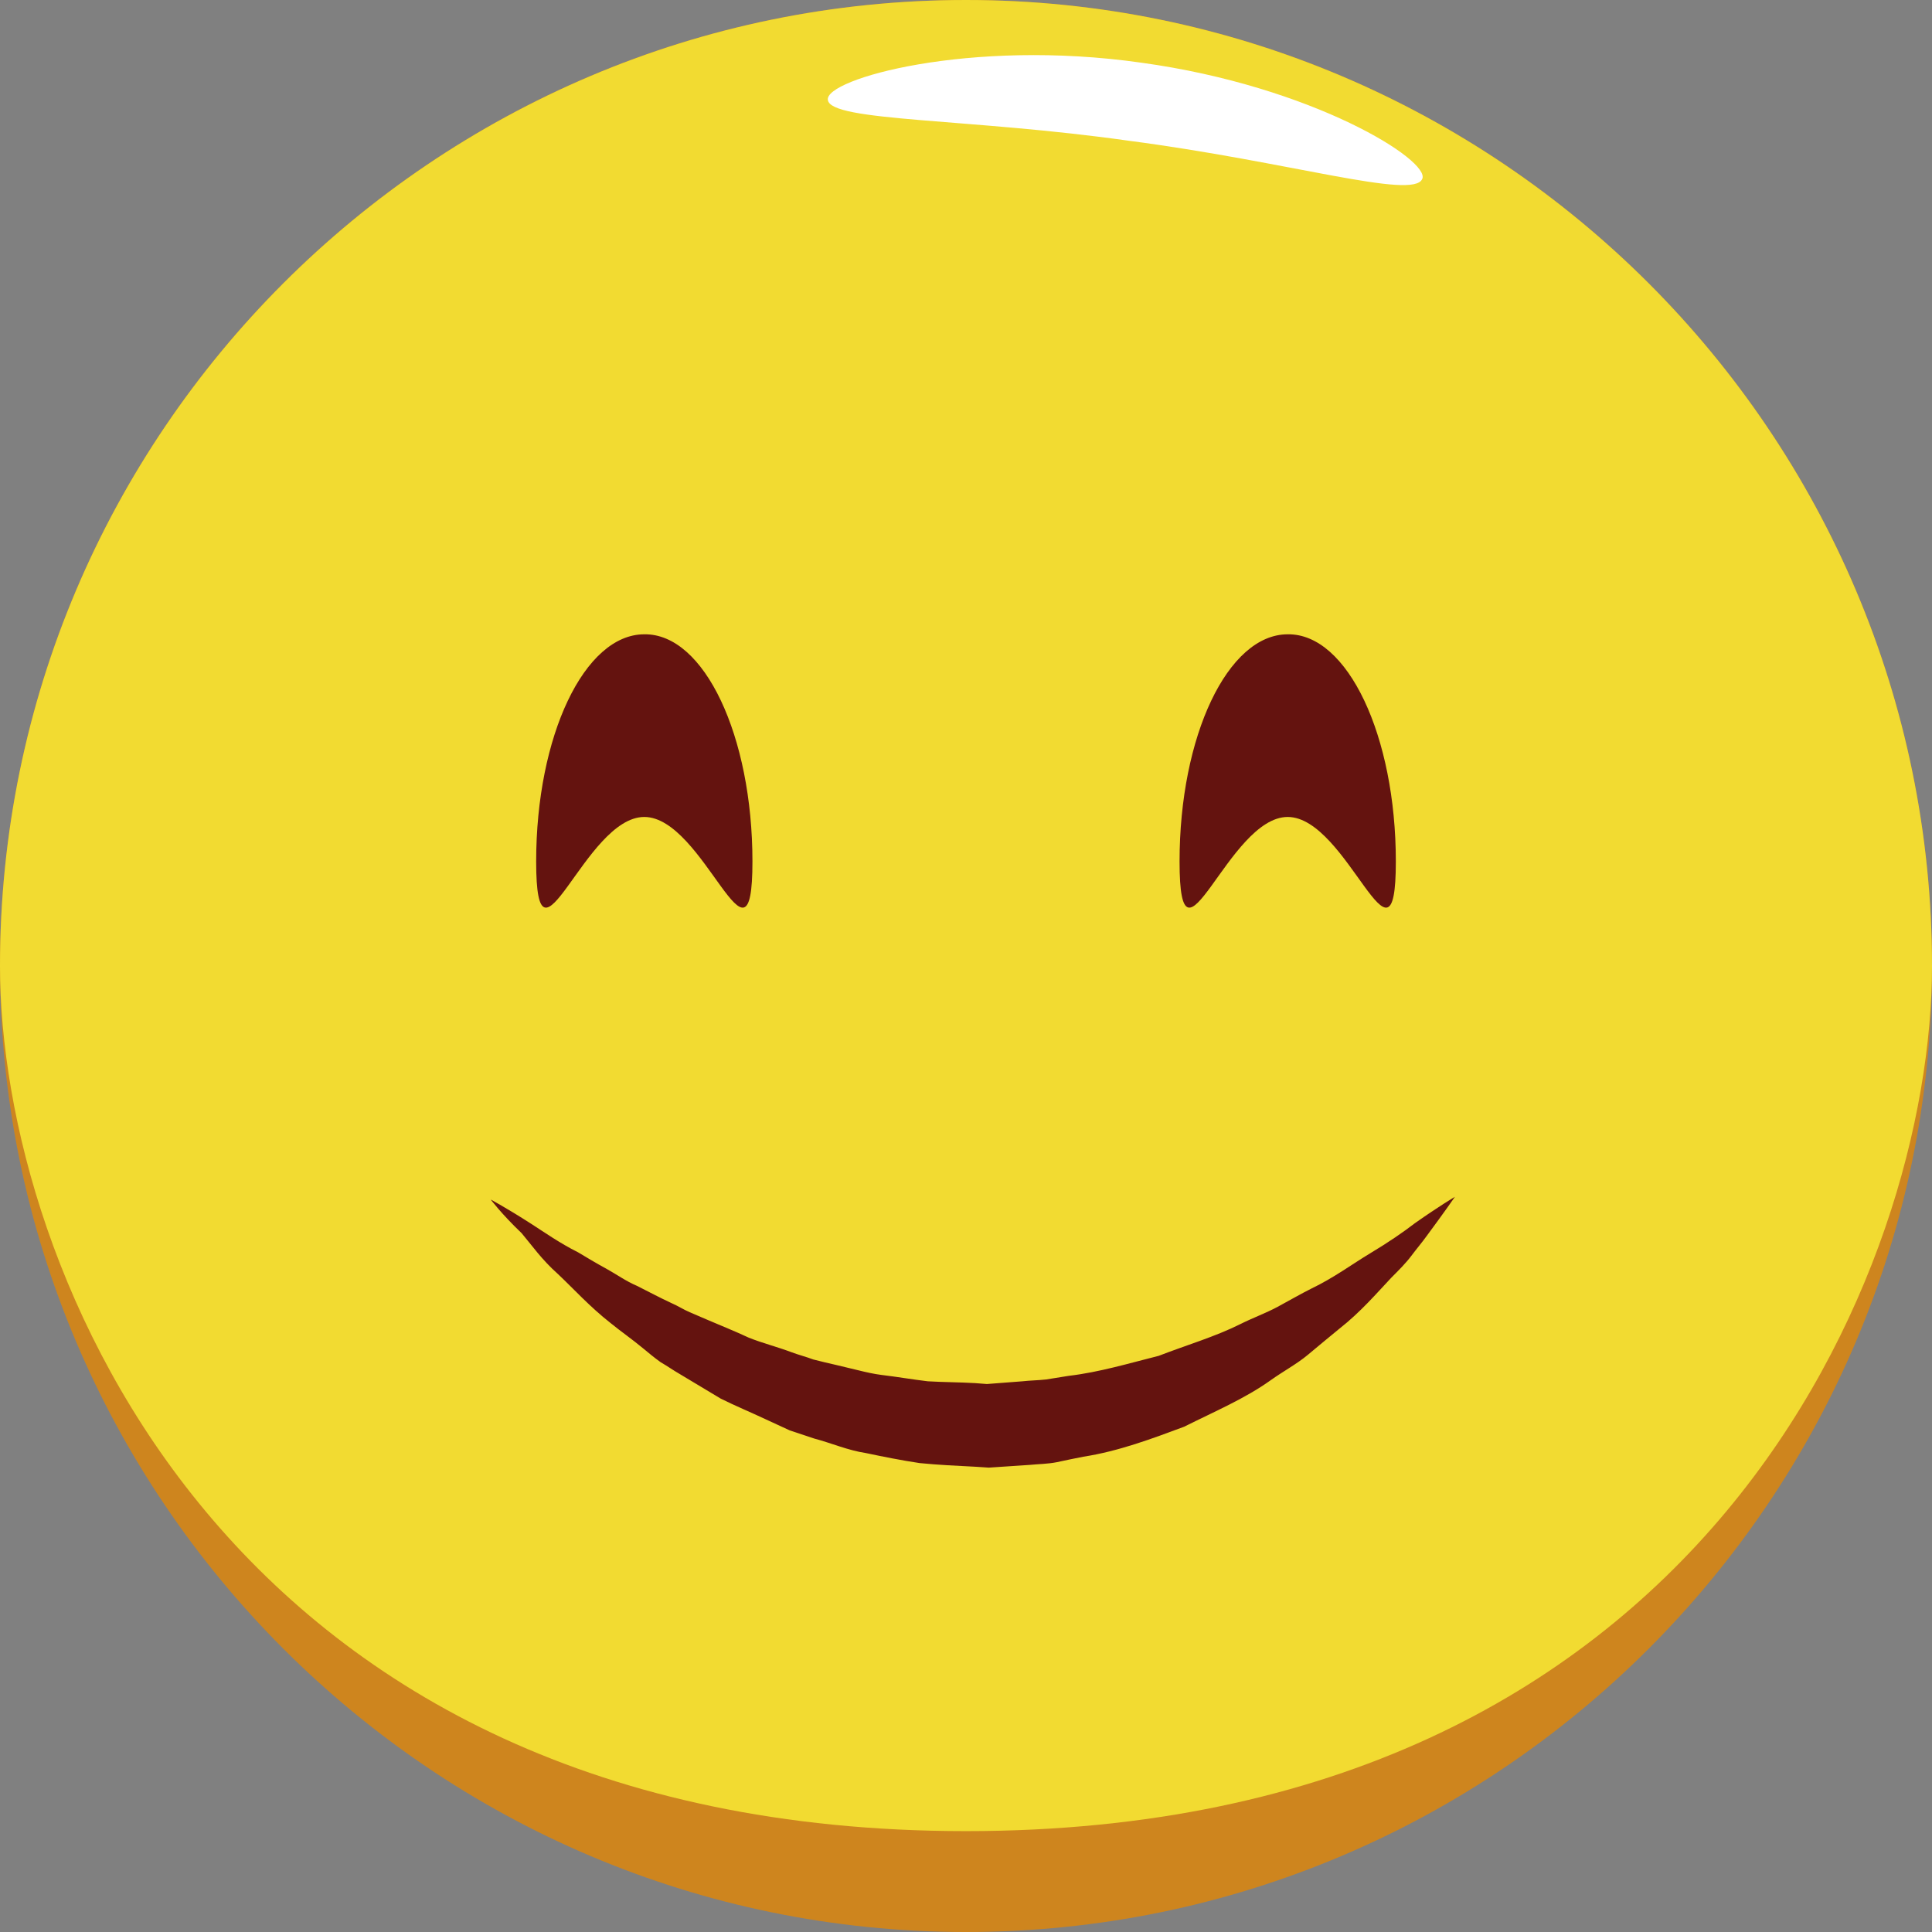
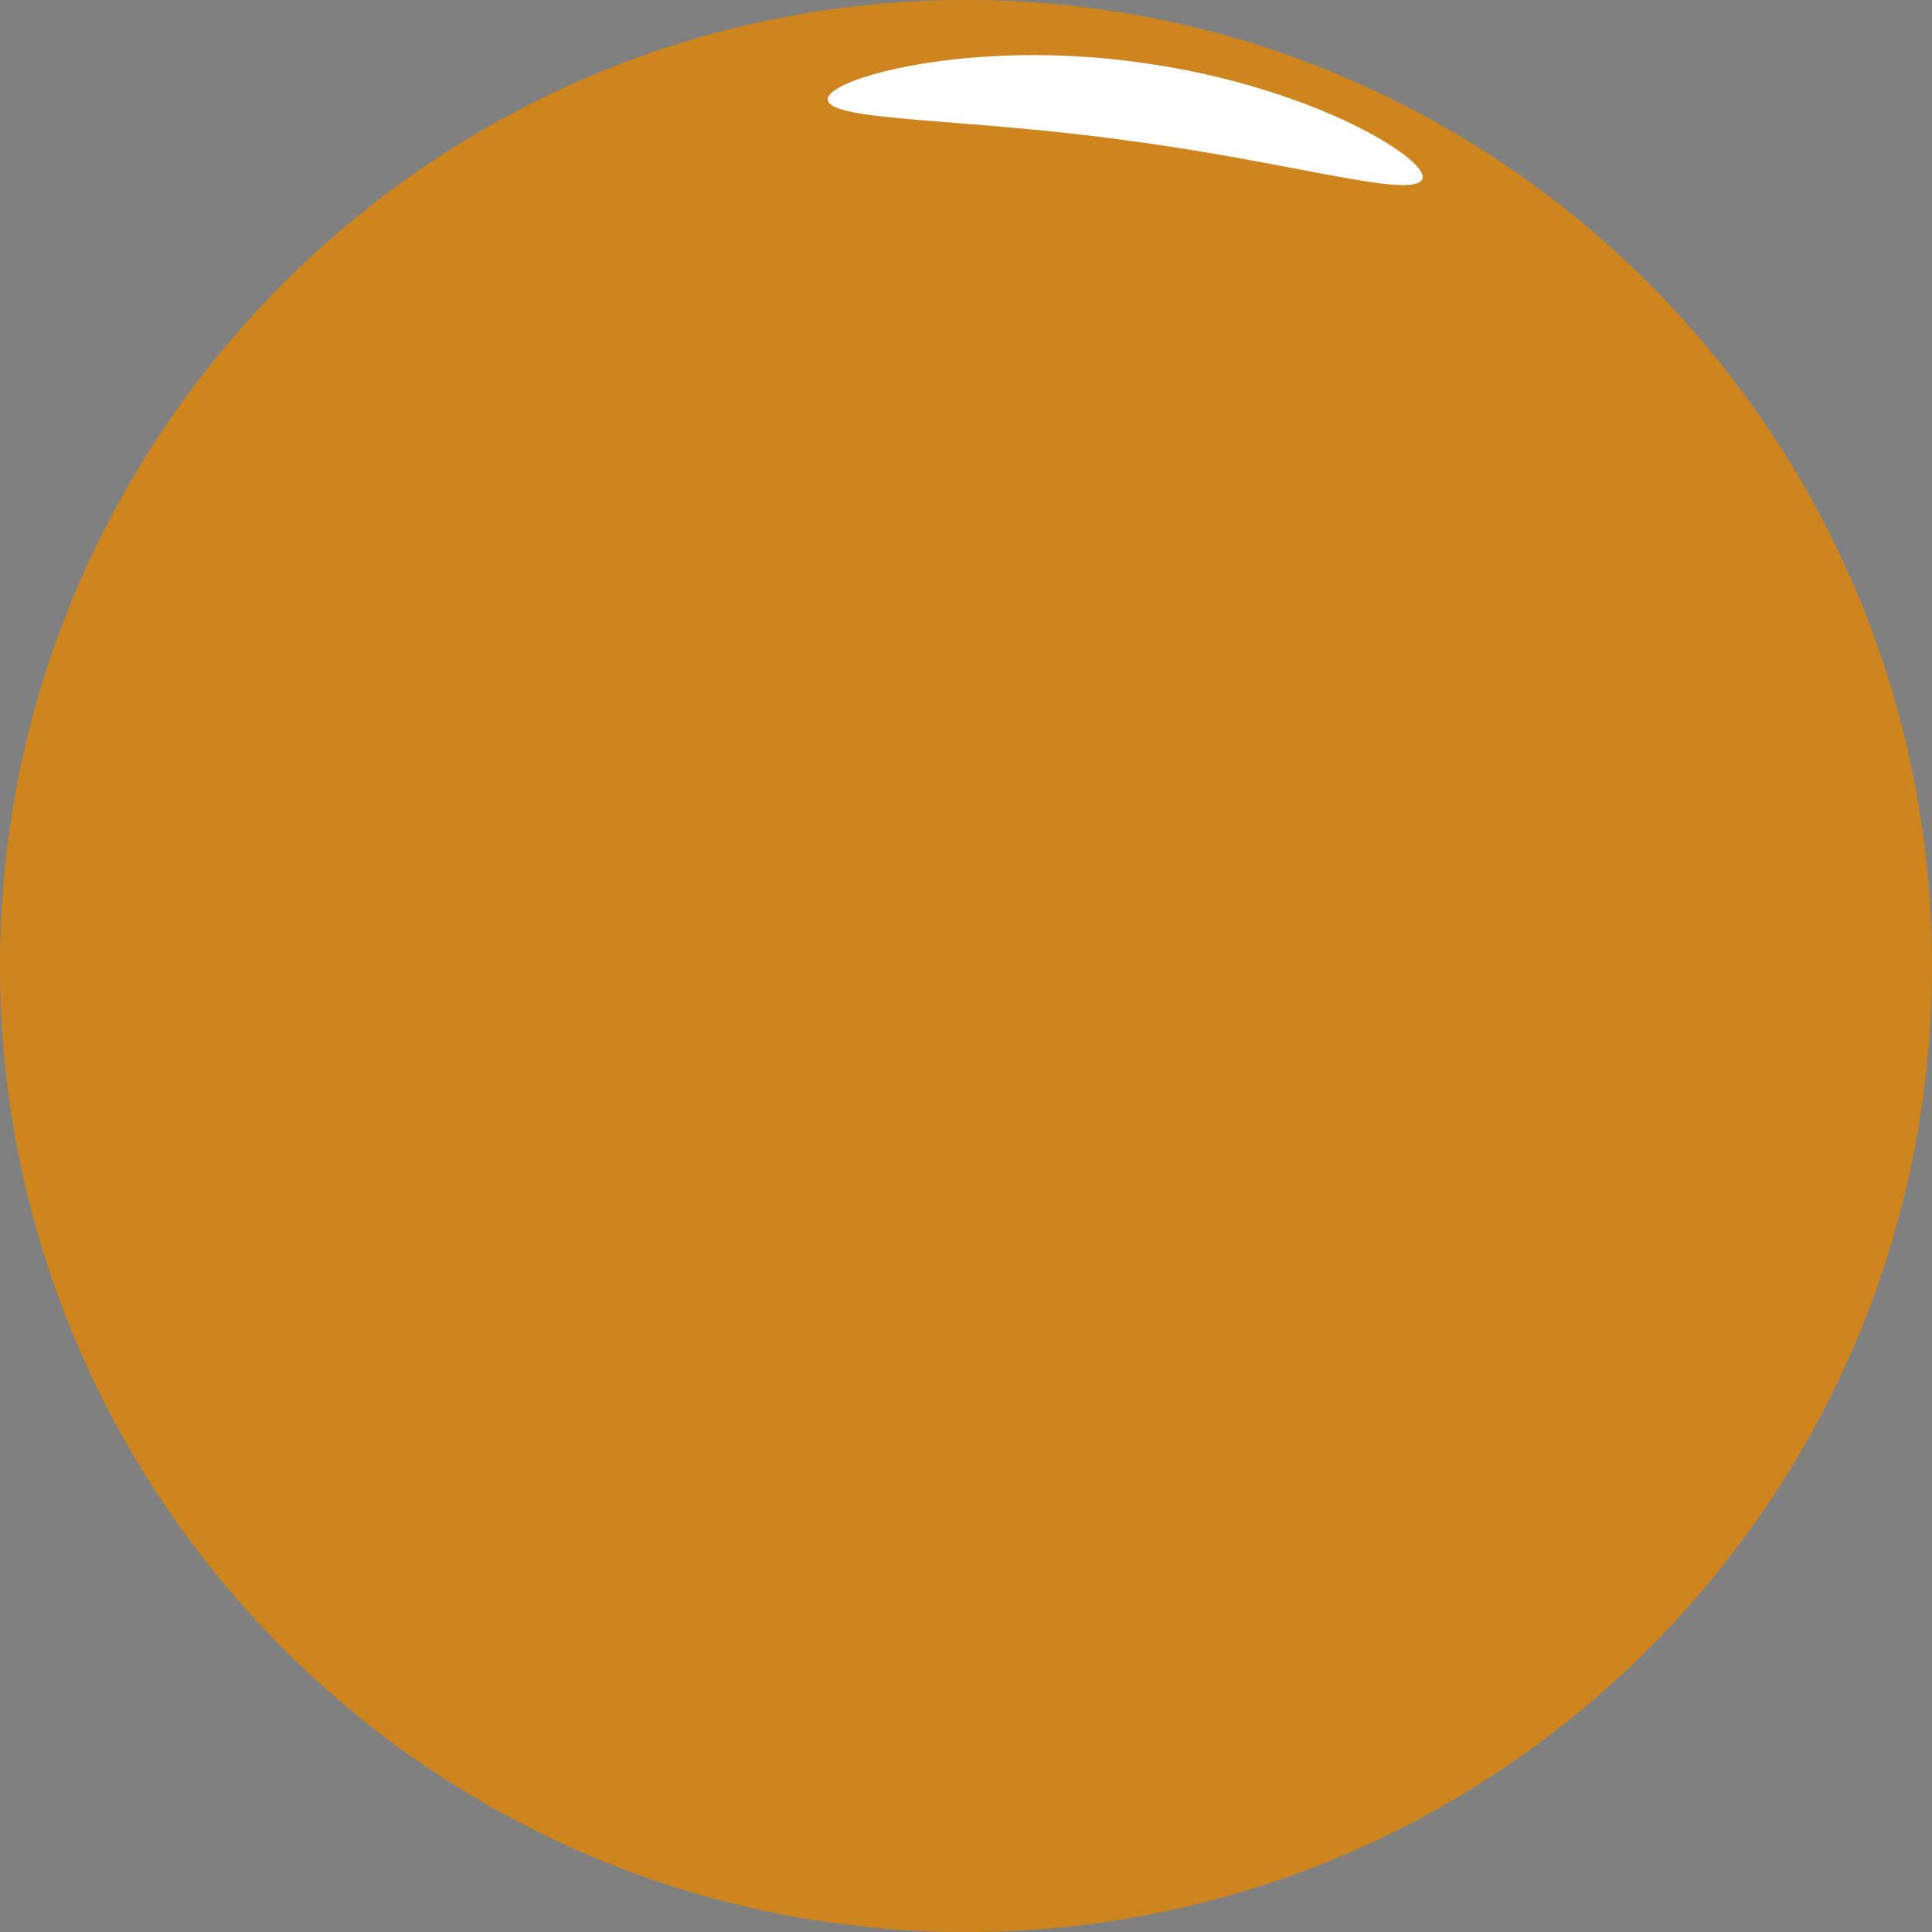
<svg xmlns="http://www.w3.org/2000/svg" version="1.1" id="Umgebaut" x="0px" y="0px" viewBox="0 0 212.6 212.6" enable-background="new 0 0 212.6 212.6" xml:space="preserve">
  <rect x="0" y="0" width="212.6" height="212.6" fill="#808080" stroke="none" />
  <g>
    <path fill="#CE851E" d="M106.3,212.6C47.7,212.6,0,164.9,0,106.3C0,47.7,47.7,0,106.3,0c58.6,0,106.3,47.7,106.3,106.3   C212.6,164.9,164.9,212.6,106.3,212.6z" />
-     <path fill="#F2DB31" d="M106.3,201.5C25,201.5,0,139.5,0,106.3C0,47.7,47.7,0,106.3,0c58.6,0,106.3,47.7,106.3,106.3   C212.6,139.5,187.6,201.5,106.3,201.5z" />
    <path fill="#FFFFFF" d="M156.5,19.7c-1,2.3-14.6-1.9-32.2-4.2c-17.6-2.5-32.9-2.1-33.2-4.5c-0.4-2.3,15.6-6.8,34.5-4.1   C144.5,9.5,157.5,17.7,156.5,19.7z" />
    <g>
-       <path fill="#64130F" d="M82.8,94.8c0,13.8-5.3-4.9-11.9-4.9c-6.6,0-11.9,18.7-11.9,4.9c0-13.8,5.3-25,11.9-25    C77.5,69.7,82.8,81,82.8,94.8z" />
-       <path fill="#64130F" d="M153.6,94.8c0,13.8-5.3-4.9-11.9-4.9c-6.6,0-11.9,18.7-11.9,4.9c0-13.8,5.3-25,11.9-25    C148.3,69.7,153.6,81,153.6,94.8z" />
-     </g>
-     <path fill="#64130F" d="M54,132c0,0,1.7,0.9,4.5,2.7c1.4,0.9,3.1,2.1,5.1,3.1c1,0.6,2,1.2,3.1,1.8c1.1,0.6,2.2,1.4,3.4,1.9   c1.2,0.6,2.5,1.3,3.8,1.9c0.7,0.3,1.3,0.7,2,1c0.7,0.3,1.4,0.6,2.1,0.9c1.4,0.6,2.9,1.2,4.4,1.9c1.5,0.6,3.1,1,4.7,1.6   c0.8,0.3,1.6,0.5,2.4,0.8c0.8,0.2,1.6,0.4,2.5,0.6c0.8,0.2,1.7,0.4,2.5,0.6c0.8,0.2,1.7,0.4,2.5,0.5c1.7,0.2,3.4,0.5,5.1,0.7   c1.7,0.1,3.5,0.1,5.2,0.2l1.3,0.1l1.3-0.1l2.6-0.2c0.9-0.1,1.7-0.1,2.6-0.2l2.5-0.4c3.4-0.4,6.7-1.4,9.9-2.2c3.1-1.2,6.2-2.1,9-3.5   c1.4-0.7,2.8-1.2,4.1-1.9c1.3-0.7,2.5-1.4,3.7-2c2.5-1.2,4.5-2.7,6.5-3.9c2-1.2,3.6-2.3,4.9-3.3c2.7-1.9,4.4-2.9,4.4-2.9   s-1.1,1.6-3.1,4.3c-0.5,0.7-1.1,1.4-1.7,2.2c-0.6,0.8-1.4,1.6-2.2,2.4c-1.6,1.7-3.4,3.8-5.7,5.6c-1.1,0.9-2.3,1.9-3.5,2.9   c-1.2,1-2.7,1.8-4.1,2.8c-2.8,2-6.1,3.4-9.5,5.1c-3.5,1.3-7.2,2.7-11.1,3.3c-1,0.2-2,0.4-2.9,0.6c-1,0.2-2,0.2-3,0.3l-3,0.2   l-1.5,0.1l-1.5-0.1c-2-0.1-4.1-0.2-6.1-0.4c-2-0.3-4-0.7-5.9-1.1c-2-0.3-3.8-1.1-5.7-1.6c-0.9-0.3-1.8-0.6-2.7-0.9   c-0.9-0.4-1.7-0.8-2.6-1.2c-1.7-0.8-3.4-1.5-5-2.3c-1.5-0.9-3-1.8-4.5-2.7c-0.7-0.4-1.4-0.9-2.1-1.3c-0.7-0.5-1.3-1-1.9-1.5   c-1.2-1-2.5-1.9-3.6-2.8c-2.3-1.8-4.1-3.8-5.8-5.4c-1.8-1.6-2.9-3.2-4-4.5C55.2,133.6,54,132,54,132z" />
+       </g>
  </g>
</svg>